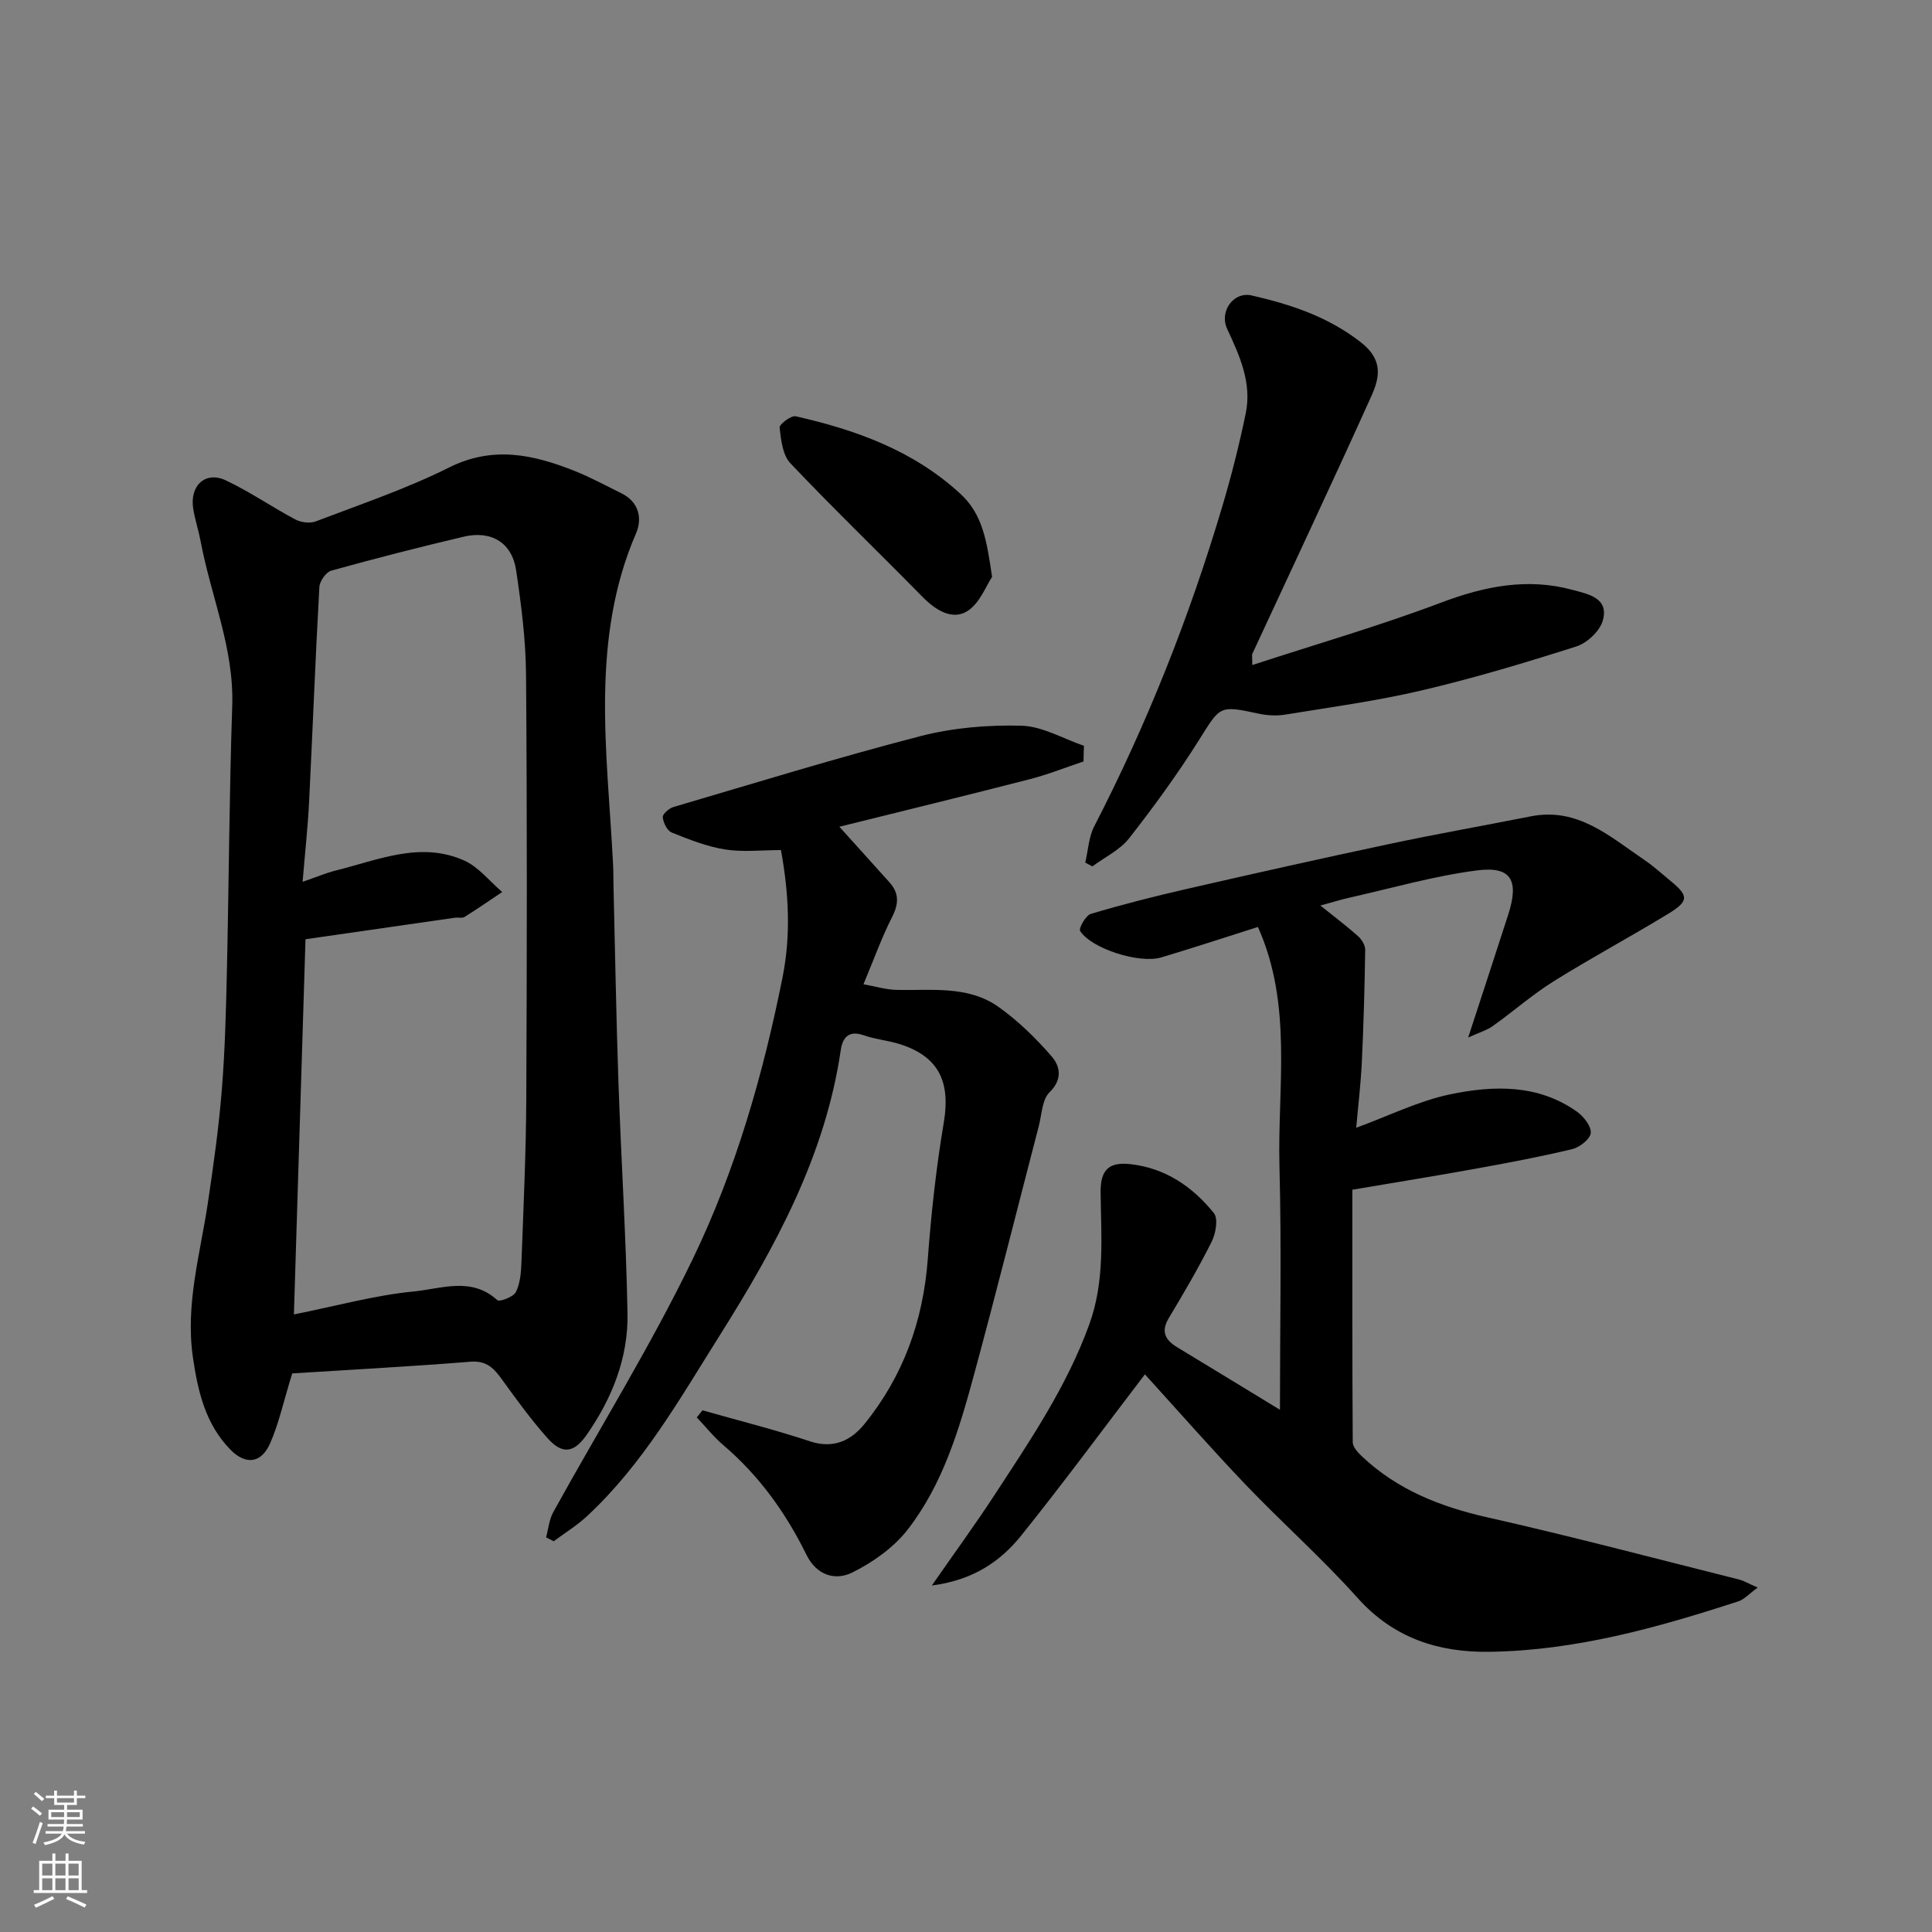
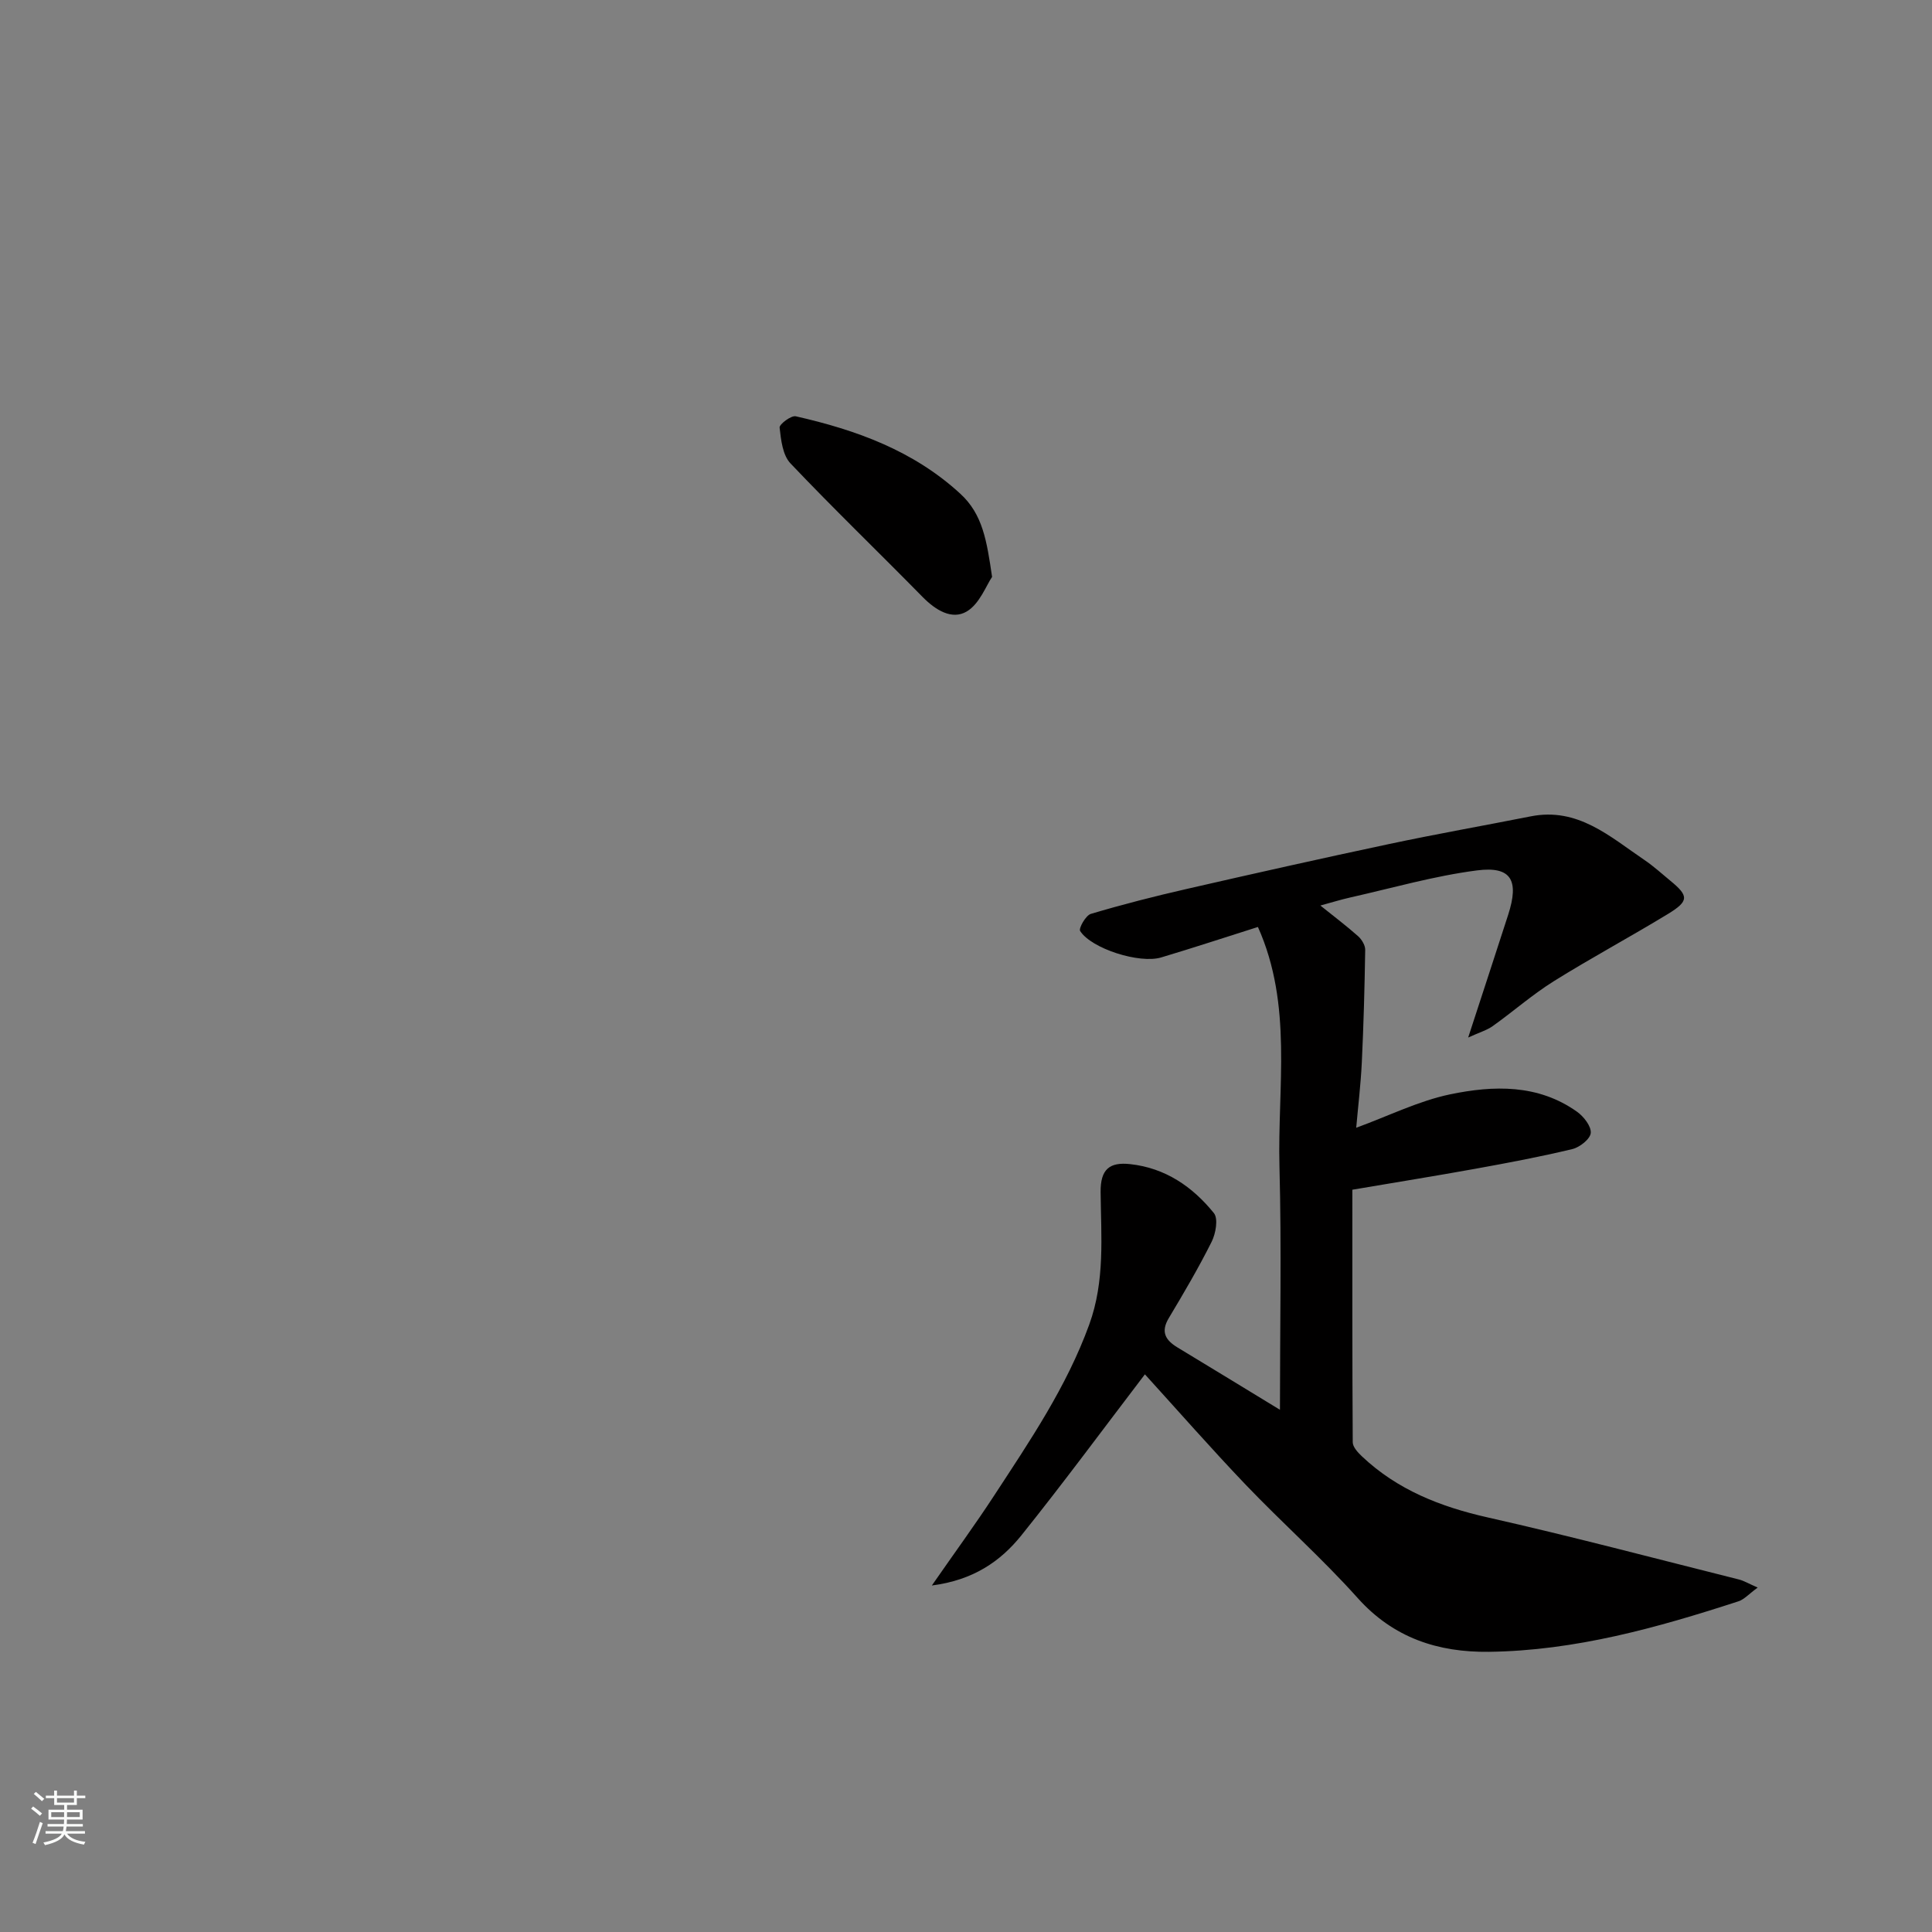
<svg xmlns="http://www.w3.org/2000/svg" enable-background="new 0 0 400 400" viewBox="0 0 400 400">
  <rect x="0" y="0" width="400" height="400" fill="#808080" stroke="none" />
  <g fill="#010000">
-     <path d="m60.5 284.35c-1.82 5.9-2.77 10.37-4.57 14.47-1.83 4.16-5.06 4.54-8.22 1.32-5.17-5.28-6.74-12.04-7.77-19.12-1.59-10.94 1.5-21.33 3.09-31.92 1.16-7.77 2.26-15.56 2.89-23.39.67-8.24.87-16.52 1.06-24.79.41-18.26.49-36.53 1.1-54.78.4-11.92-4.41-22.7-6.54-34.06-.42-2.23-1.14-4.4-1.52-6.64-.83-4.87 2.49-8 6.77-5.97 4.96 2.35 9.52 5.51 14.38 8.09 1.17.62 3.02.84 4.23.38 9.27-3.54 18.73-6.73 27.58-11.15 9.1-4.55 17.45-2.68 25.98.71 3.31 1.32 6.47 3.04 9.68 4.62 3.67 1.8 4.38 5.24 3.03 8.35-4.66 10.72-6.22 22.06-6.39 33.46-.17 11.68 1.06 23.38 1.65 35.07.08 1.5.05 3 .09 4.5.33 13.6.56 27.2 1.03 40.79.55 15.87 1.57 31.73 1.87 47.6.17 9.2-3.18 17.6-8.43 25.14-2.68 3.85-5.1 4.15-8.18.67-3.35-3.78-6.35-7.89-9.31-12-1.69-2.35-3.2-4.05-6.61-3.77-12.63 1.01-25.26 1.68-36.89 2.42zm.35-12.21c8.88-1.78 16.79-3.98 24.84-4.76 5.64-.54 11.91-3.11 17.27 1.8.46.42 3.34-.67 3.85-1.68.9-1.81 1.08-4.09 1.15-6.19.42-11.25.94-22.51 1-33.77.14-29.3.18-58.61-.05-87.91-.06-7.19-.99-14.42-2.05-21.55-.85-5.73-5.14-8.32-10.88-6.96-9.17 2.17-18.31 4.5-27.38 7.02-1.09.3-2.42 2.19-2.48 3.41-.83 14.84-1.39 29.7-2.13 44.55-.26 5.21-.84 10.4-1.34 16.47 2.97-1.02 4.9-1.85 6.91-2.35 8.74-2.17 17.47-6.09 26.52-2.07 3.01 1.33 5.28 4.31 7.9 6.53-2.59 1.73-5.16 3.51-7.8 5.16-.49.31-1.31.07-1.96.16-10.31 1.48-20.62 2.97-30.97 4.46-.81 25.84-1.6 51.47-2.4 77.68z" />
    <path d="m192.93 328.26c4.81-6.93 9.02-12.68 12.91-18.64 7.39-11.31 14.98-22.47 19.67-35.37 3.3-9.07 2.45-18.26 2.36-27.43-.05-4.8 1.9-6.26 6.12-5.8 7.27.79 12.92 4.67 17.34 10.15.92 1.15.38 4.22-.47 5.92-2.7 5.4-5.77 10.62-8.87 15.8-1.72 2.86-.7 4.57 1.79 6.08 7.1 4.29 14.18 8.62 21.22 12.91 0-16.81.34-33.59-.1-50.35-.43-16.51 2.79-33.42-4.46-49.61-6.77 2.14-13.38 4.32-20.04 6.31-4.47 1.34-14.43-1.81-16.77-5.48-.34-.54 1.16-3.23 2.22-3.54 6.54-1.95 13.17-3.64 19.83-5.16 13.97-3.2 27.95-6.34 41.96-9.31 9.72-2.07 19.52-3.79 29.27-5.72 9.76-1.94 16.41 4.2 23.55 9.03 1.9 1.28 3.6 2.85 5.38 4.31 3.82 3.13 3.87 4.2-.53 6.88-7.8 4.75-15.86 9.07-23.6 13.9-4.42 2.76-8.38 6.25-12.64 9.29-1.22.87-2.74 1.3-5.1 2.38 3.01-9.22 5.66-17.31 8.28-25.41 2.31-7.15.65-10.11-6.47-9.19-8.83 1.14-17.49 3.64-26.21 5.6-1.97.44-3.91 1.05-6.2 1.67 2.77 2.23 5.38 4.19 7.81 6.35.75.67 1.48 1.87 1.47 2.82-.12 7.77-.33 15.53-.7 23.29-.22 4.56-.77 9.11-1.16 13.55 6.76-2.47 12.93-5.56 19.45-6.92 8.96-1.86 18.19-2.14 26.26 3.6 1.38.98 2.96 2.99 2.85 4.39-.1 1.25-2.27 2.97-3.8 3.34-6.64 1.6-13.36 2.86-20.09 4.08-8.01 1.45-16.06 2.74-25.47 4.34 0 17.49-.03 34.89.08 52.29.01.98 1.06 2.11 1.89 2.9 7.33 6.93 16.21 10.43 25.98 12.64 17.45 3.93 34.75 8.52 52.1 12.87 1.03.26 1.98.84 3.87 1.67-1.79 1.3-2.77 2.45-4 2.85-16.81 5.47-33.8 10.22-51.64 10.45-10.51.13-19.76-2.85-27.18-11.14-7.32-8.18-15.59-15.51-23.19-23.46-7.18-7.52-14.04-15.35-20.86-22.85-8.58 11.24-16.86 22.48-25.59 33.36-4.3 5.33-9.9 9.25-18.52 10.36z" />
-     <path d="m224.33 157.65c-3.69 1.23-7.31 2.69-11.07 3.66-13.03 3.35-26.1 6.54-39.48 9.86 3.75 4.16 7.09 7.84 10.4 11.54 2 2.23 1.9 4.44.52 7.15-2.14 4.2-3.73 8.67-5.93 13.92 2.42.43 4.65 1.12 6.89 1.17 7.22.16 14.75-.95 21.06 3.51 4.06 2.88 7.73 6.47 11 10.24 1.73 2 2.36 4.72-.43 7.45-1.55 1.52-1.6 4.63-2.23 7.04-4.47 17.16-8.77 34.36-13.41 51.47-3.07 11.32-6.45 22.69-13.77 32.08-2.89 3.7-7.17 6.72-11.42 8.83-3.54 1.76-7.41.58-9.5-3.68-4.25-8.65-9.77-16.35-17.17-22.66-2.02-1.72-3.69-3.84-5.53-5.77.39-.49.79-.98 1.18-1.47 7.42 2.11 14.91 3.98 22.22 6.41 4.87 1.62 8.51-.13 11.28-3.53 8.04-9.9 12.18-21.35 13.14-34.12.71-9.47 1.74-18.96 3.32-28.33 1.42-8.41-1.01-13.63-8.99-16.21-2.47-.8-5.13-1-7.57-1.86-3.14-1.11-4.39.49-4.77 3.07-3.21 21.84-13.49 40.68-25 58.97-8.28 13.15-15.97 26.78-27.53 37.51-2.1 1.95-4.59 3.48-6.9 5.2-.53-.27-1.06-.54-1.58-.81.48-1.76.64-3.69 1.5-5.24 9.62-17.43 20.18-34.41 28.83-52.31 8.93-18.47 14.61-38.27 18.64-58.46 1.73-8.68 1.29-17.29-.34-26.28-4 0-7.87.46-11.58-.13-3.78-.6-7.46-2.07-11.05-3.51-.94-.38-1.73-2.03-1.84-3.17-.06-.64 1.28-1.83 2.19-2.1 16.99-5 33.93-10.22 51.07-14.66 6.75-1.75 13.99-2.37 20.98-2.18 4.35.11 8.64 2.69 12.96 4.16-.05 1.08-.07 2.16-.09 3.24z" />
-     <path d="m259.27 137.69c13.32-4.35 26.37-8.12 39.05-12.91 9.04-3.42 17.95-5.2 27.3-2.64 3.04.83 7.68 1.61 6.18 6.47-.67 2.15-3.25 4.54-5.46 5.24-10.51 3.35-21.11 6.53-31.85 9.06-9.34 2.2-18.89 3.49-28.38 5.04-1.77.29-3.7.19-5.45-.18-8.27-1.78-7.96-1.65-12.43 5.46-4.42 7.03-9.33 13.78-14.45 20.32-1.91 2.44-5.04 3.91-7.62 5.83-.49-.26-.98-.53-1.47-.79.6-2.51.71-5.28 1.86-7.51 10.94-21.21 19.69-43.29 26.49-66.15 1.9-6.38 3.54-12.86 4.88-19.37 1.29-6.27-1.25-11.89-3.84-17.44-1.69-3.61 1.28-7.82 5.07-6.95 8.09 1.86 15.8 4.38 22.64 9.73 4.68 3.67 3.82 7.36 2.12 11.15-8.04 17.83-16.39 35.53-24.61 53.28-.14.24-.03.59-.03 2.36z" />
    <path d="m205.4 119.44c-1.23 1.8-2.58 5.57-5.23 7.15-3.09 1.84-6.49-.29-9.15-2.99-9.09-9.26-18.44-18.26-27.37-27.67-1.61-1.7-1.96-4.85-2.24-7.4-.08-.69 2.39-2.56 3.35-2.34 12.5 2.83 24.33 7.09 34.05 16.02 4.67 4.28 5.49 9.77 6.59 17.23z" />
  </g>
  <path d="m6.44 374.46.42-.45c.65.47 1.27.95 1.85 1.44l-.45.49c-.65-.56-1.25-1.06-1.82-1.48m.93 7.33-.63-.26c.55-1.36 1.05-2.8 1.52-4.33.19.1.38.19.59.27-.46 1.29-.95 2.73-1.48 4.32m-.38-10.38.44-.42c.43.34 1.01.82 1.74 1.44l-.49.49c-.53-.51-1.09-1.01-1.69-1.51m2.5.35h1.72v-1.04h.59v1.04h3.52v-1.04h.59v1.04h1.75v.53h-1.75v1.42h-2.03v.97h3.22v2.03h-3.24c0 .35-.01.66-.03.93h3.32v.53h-3.37c-.03.27-.08.58-.15.94h3.96v.53h-3.71c.67.92 1.93 1.48 3.79 1.68-.13.24-.23.44-.29.59-2.13-.38-3.48-1.08-4.04-2.12-.43.97-1.77 1.72-4.03 2.23-.09-.19-.2-.37-.33-.55 2.1-.42 3.37-1.03 3.81-1.83h-3.36v-.53h3.58c.08-.29.13-.61.16-.94h-3.33v-.53h3.39c.02-.27.04-.58.04-.93h-3.23v-2.03h3.25v-.97h-2.07v-1.42h-1.73zm1.12 3.44v1h2.65c.01-.3.02-.44.01-.4v-.25-.35zm1.19-2h3.52v-.91h-3.52zm4.71 2h-2.63v.59c0 .15-.01.28-.01.4h2.64z" fill="#fafbfa" />
-   <path d="m13.56 383.74h.63v1.52h2.72v6.07h1.13v.6h-11.06v-.6h1.13v-6.07h2.73v-1.52h.63v1.52h2.1v-1.52zm-2.69 8.83.38.56c-1.24.63-2.53 1.25-3.85 1.85-.1-.21-.21-.42-.34-.63 1.36-.55 2.63-1.15 3.81-1.78m-2.13-4.27h2.1v-2.45h-2.1zm0 3.04h2.1v-2.46h-2.1zm2.72-3.04h2.1v-2.45h-2.1zm0 3.04h2.1v-2.46h-2.1zm6.07 3.6c-1.41-.71-2.7-1.3-3.86-1.78l.35-.56c1.45.62 2.75 1.19 3.88 1.72zm-1.25-9.09h-2.1v2.45h2.1zm-2.09 5.49h2.1v-2.46h-2.1z" fill="#fafbfa" />
</svg>